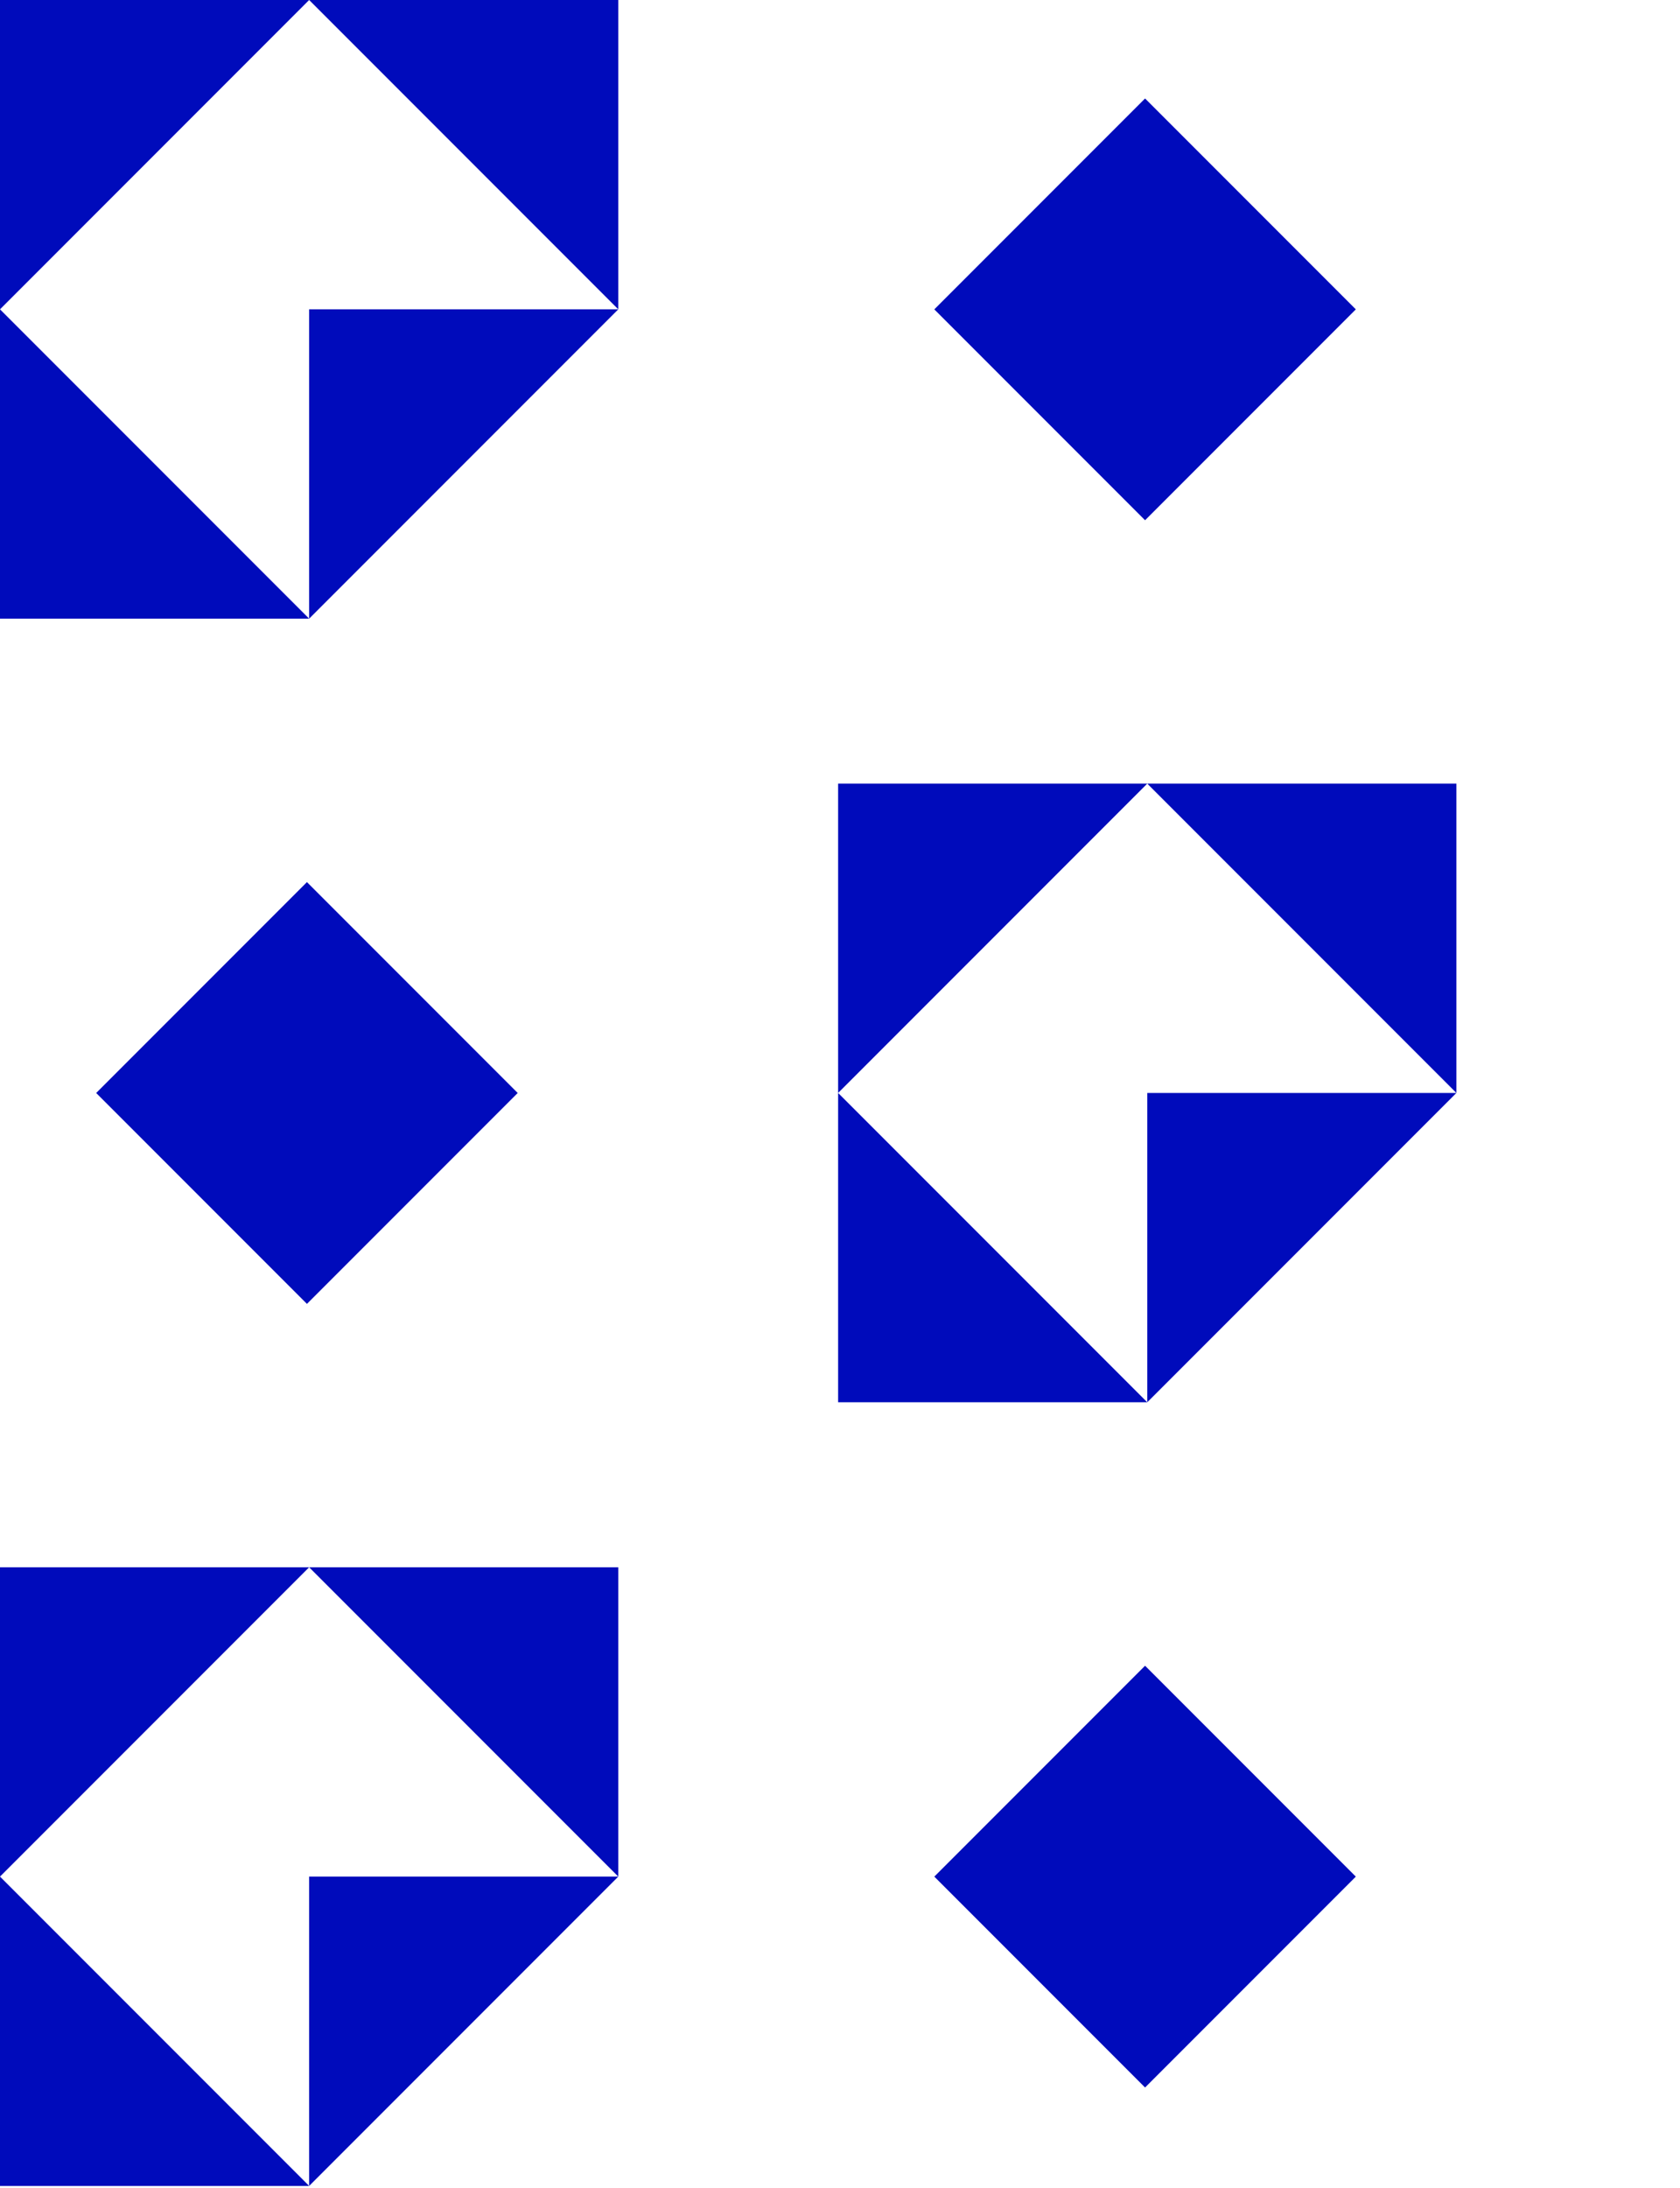
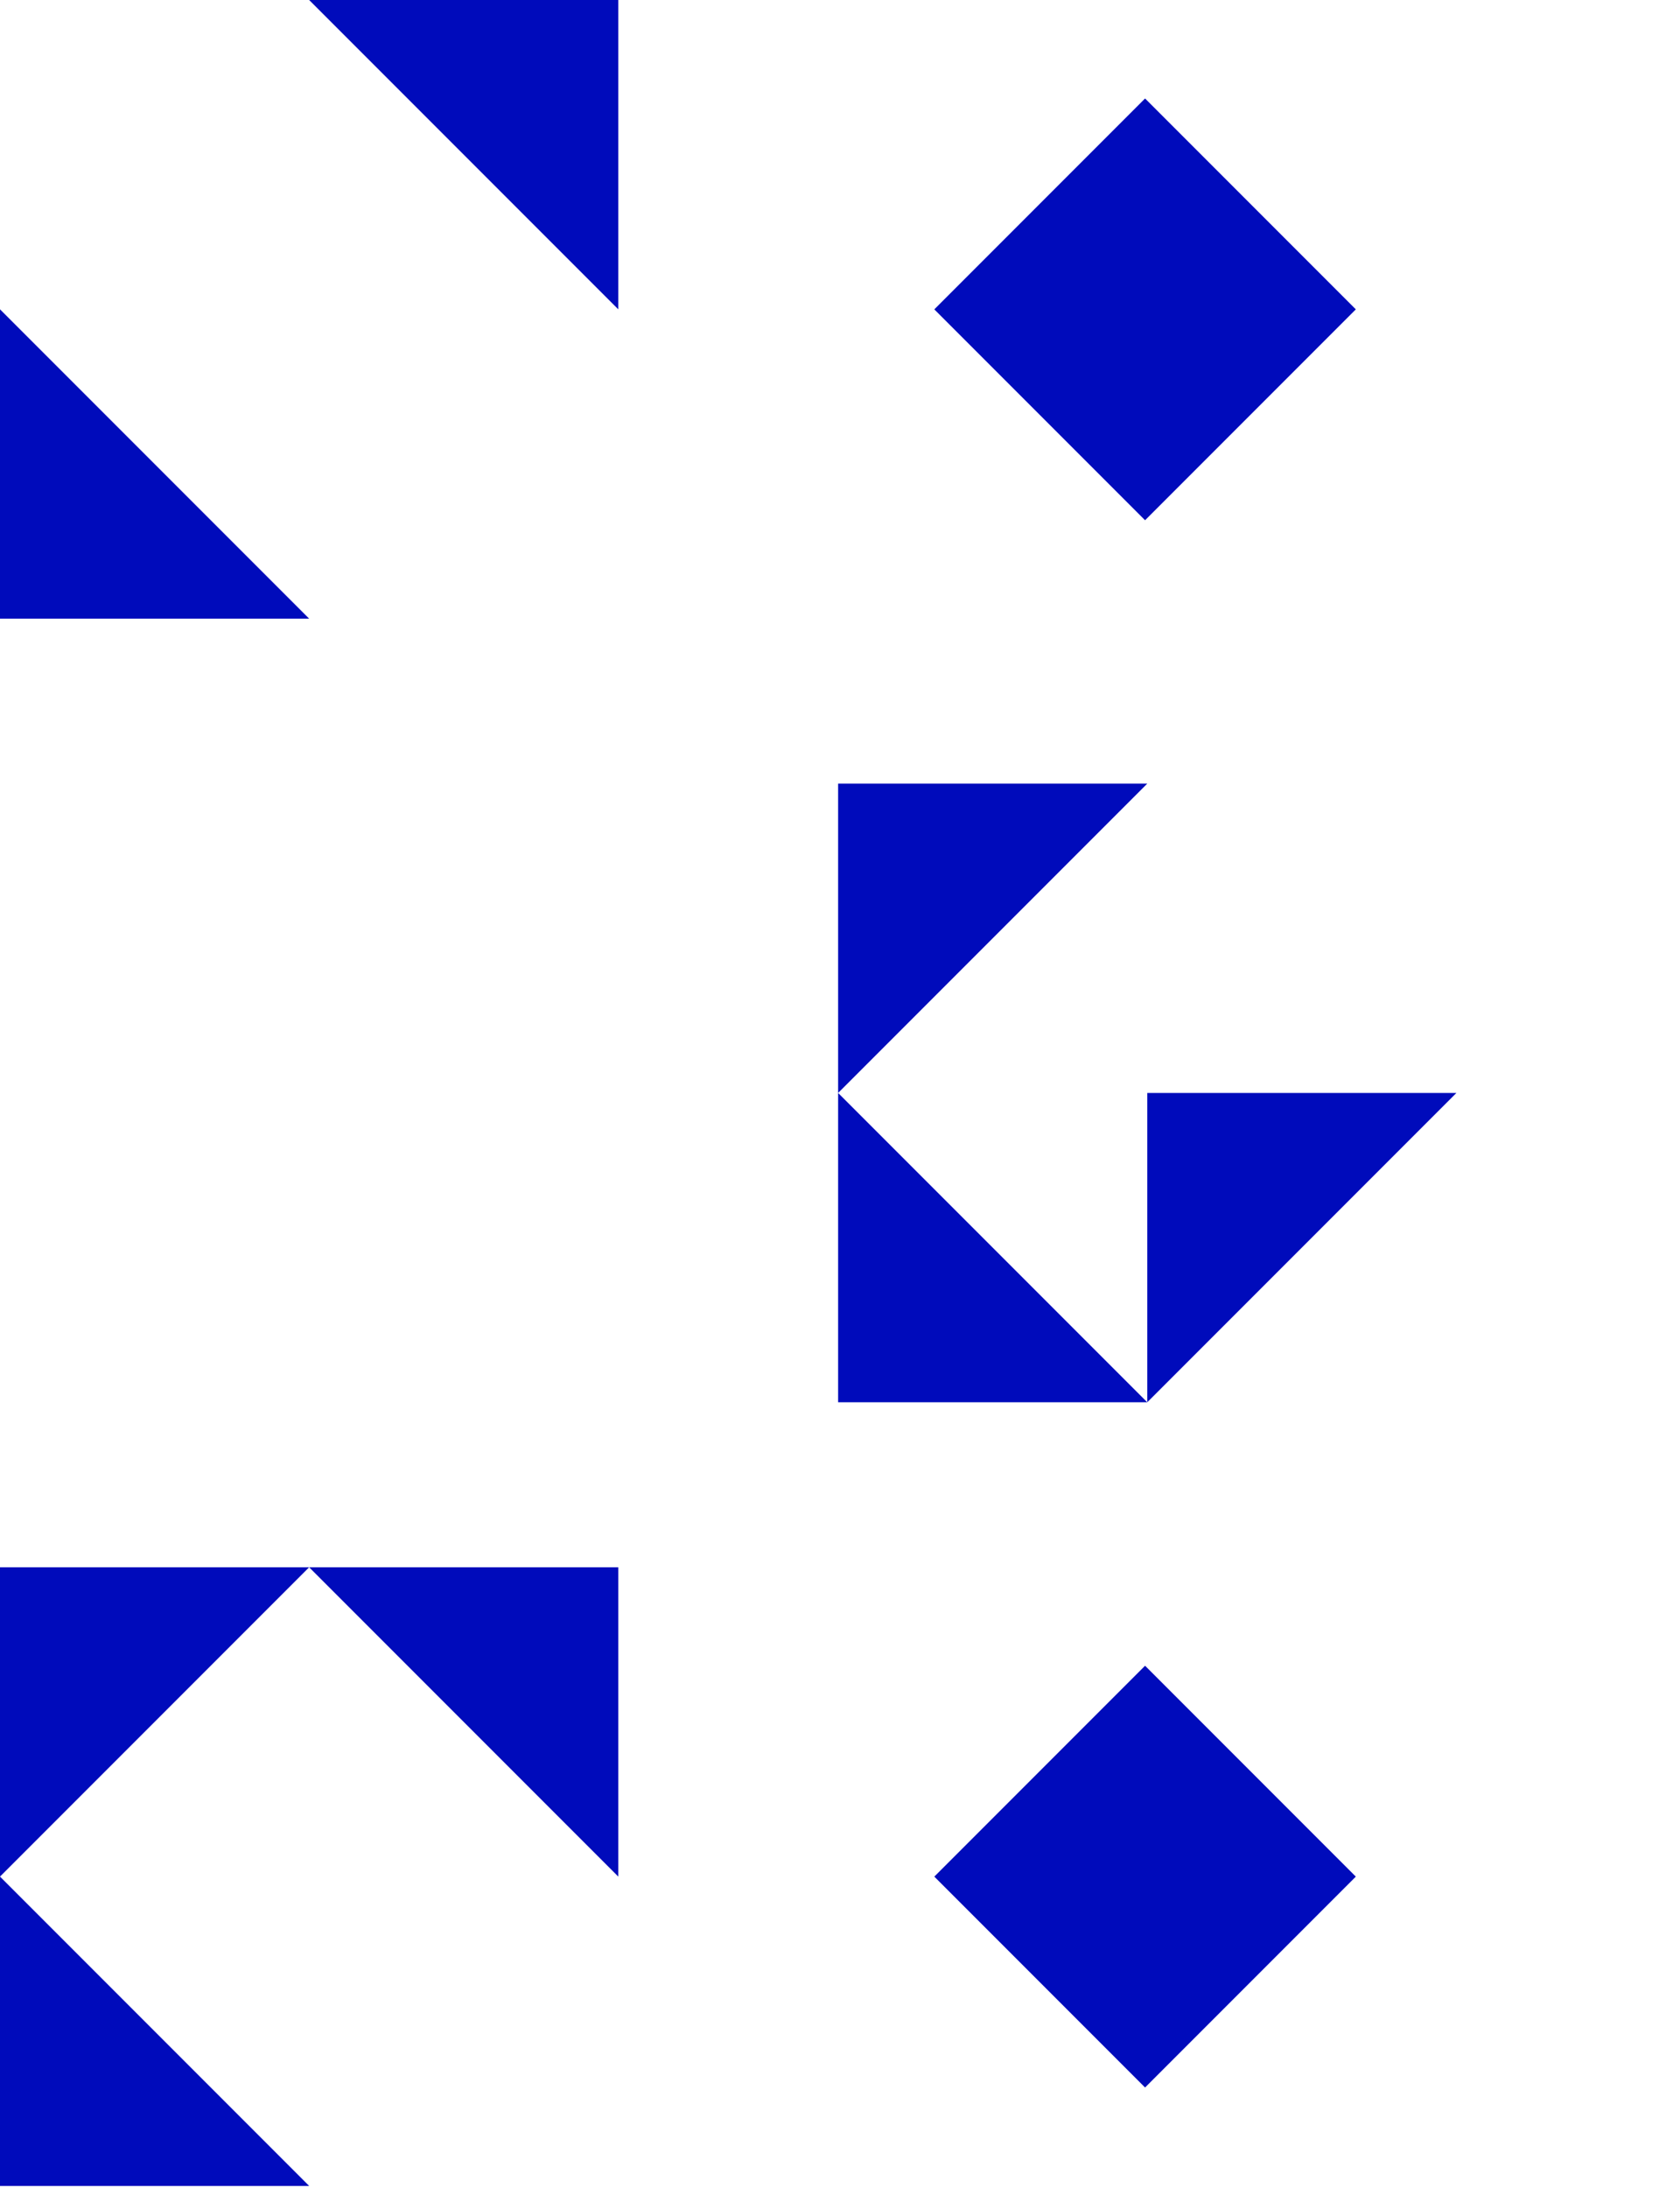
<svg xmlns="http://www.w3.org/2000/svg" width="282" height="367" viewBox="0 0 282 367" fill="none">
  <path d="M0 103.784H51.892L0 51.892V103.784Z" fill="#000BBB" />
  <path d="M103.784 0H51.892L103.784 51.892V0Z" fill="#000BBB" />
-   <path d="M51.892 51.892H103.784L51.892 103.784V51.892Z" fill="#000BBB" />
-   <path d="M0 0H51.892L0 51.892V0Z" fill="#000BBB" />
  <path d="M192.207 16.52L156.829 51.898L192.207 87.275L227.585 51.898L192.207 16.52Z" fill="#000BBB" />
-   <path d="M51.522 147.979L16.144 183.357L51.522 218.735L86.9 183.357L51.522 147.979Z" fill="#000BBB" />
  <path d="M140.685 235.243H192.576L140.685 183.352V235.243Z" fill="#000BBB" />
-   <path d="M244.468 131.459H192.576L244.468 183.351V131.459Z" fill="#000BBB" />
  <path d="M192.576 183.352H244.468L192.576 235.243V183.352Z" fill="#000BBB" />
  <path d="M140.685 131.459H192.576L140.685 183.351V131.459Z" fill="#000BBB" />
  <path d="M0 366.703H51.892L0 314.811V366.703Z" fill="#000BBB" />
  <path d="M103.784 262.919H51.892L103.784 314.811V262.919Z" fill="#000BBB" />
-   <path d="M51.892 314.811H103.784L51.892 366.703V314.811Z" fill="#000BBB" />
  <path d="M0 262.919H51.892L0 314.811V262.919Z" fill="#000BBB" />
  <path d="M192.207 279.438L156.829 314.816L192.207 350.194L227.585 314.816L192.207 279.438Z" fill="#000BBB" />
</svg>